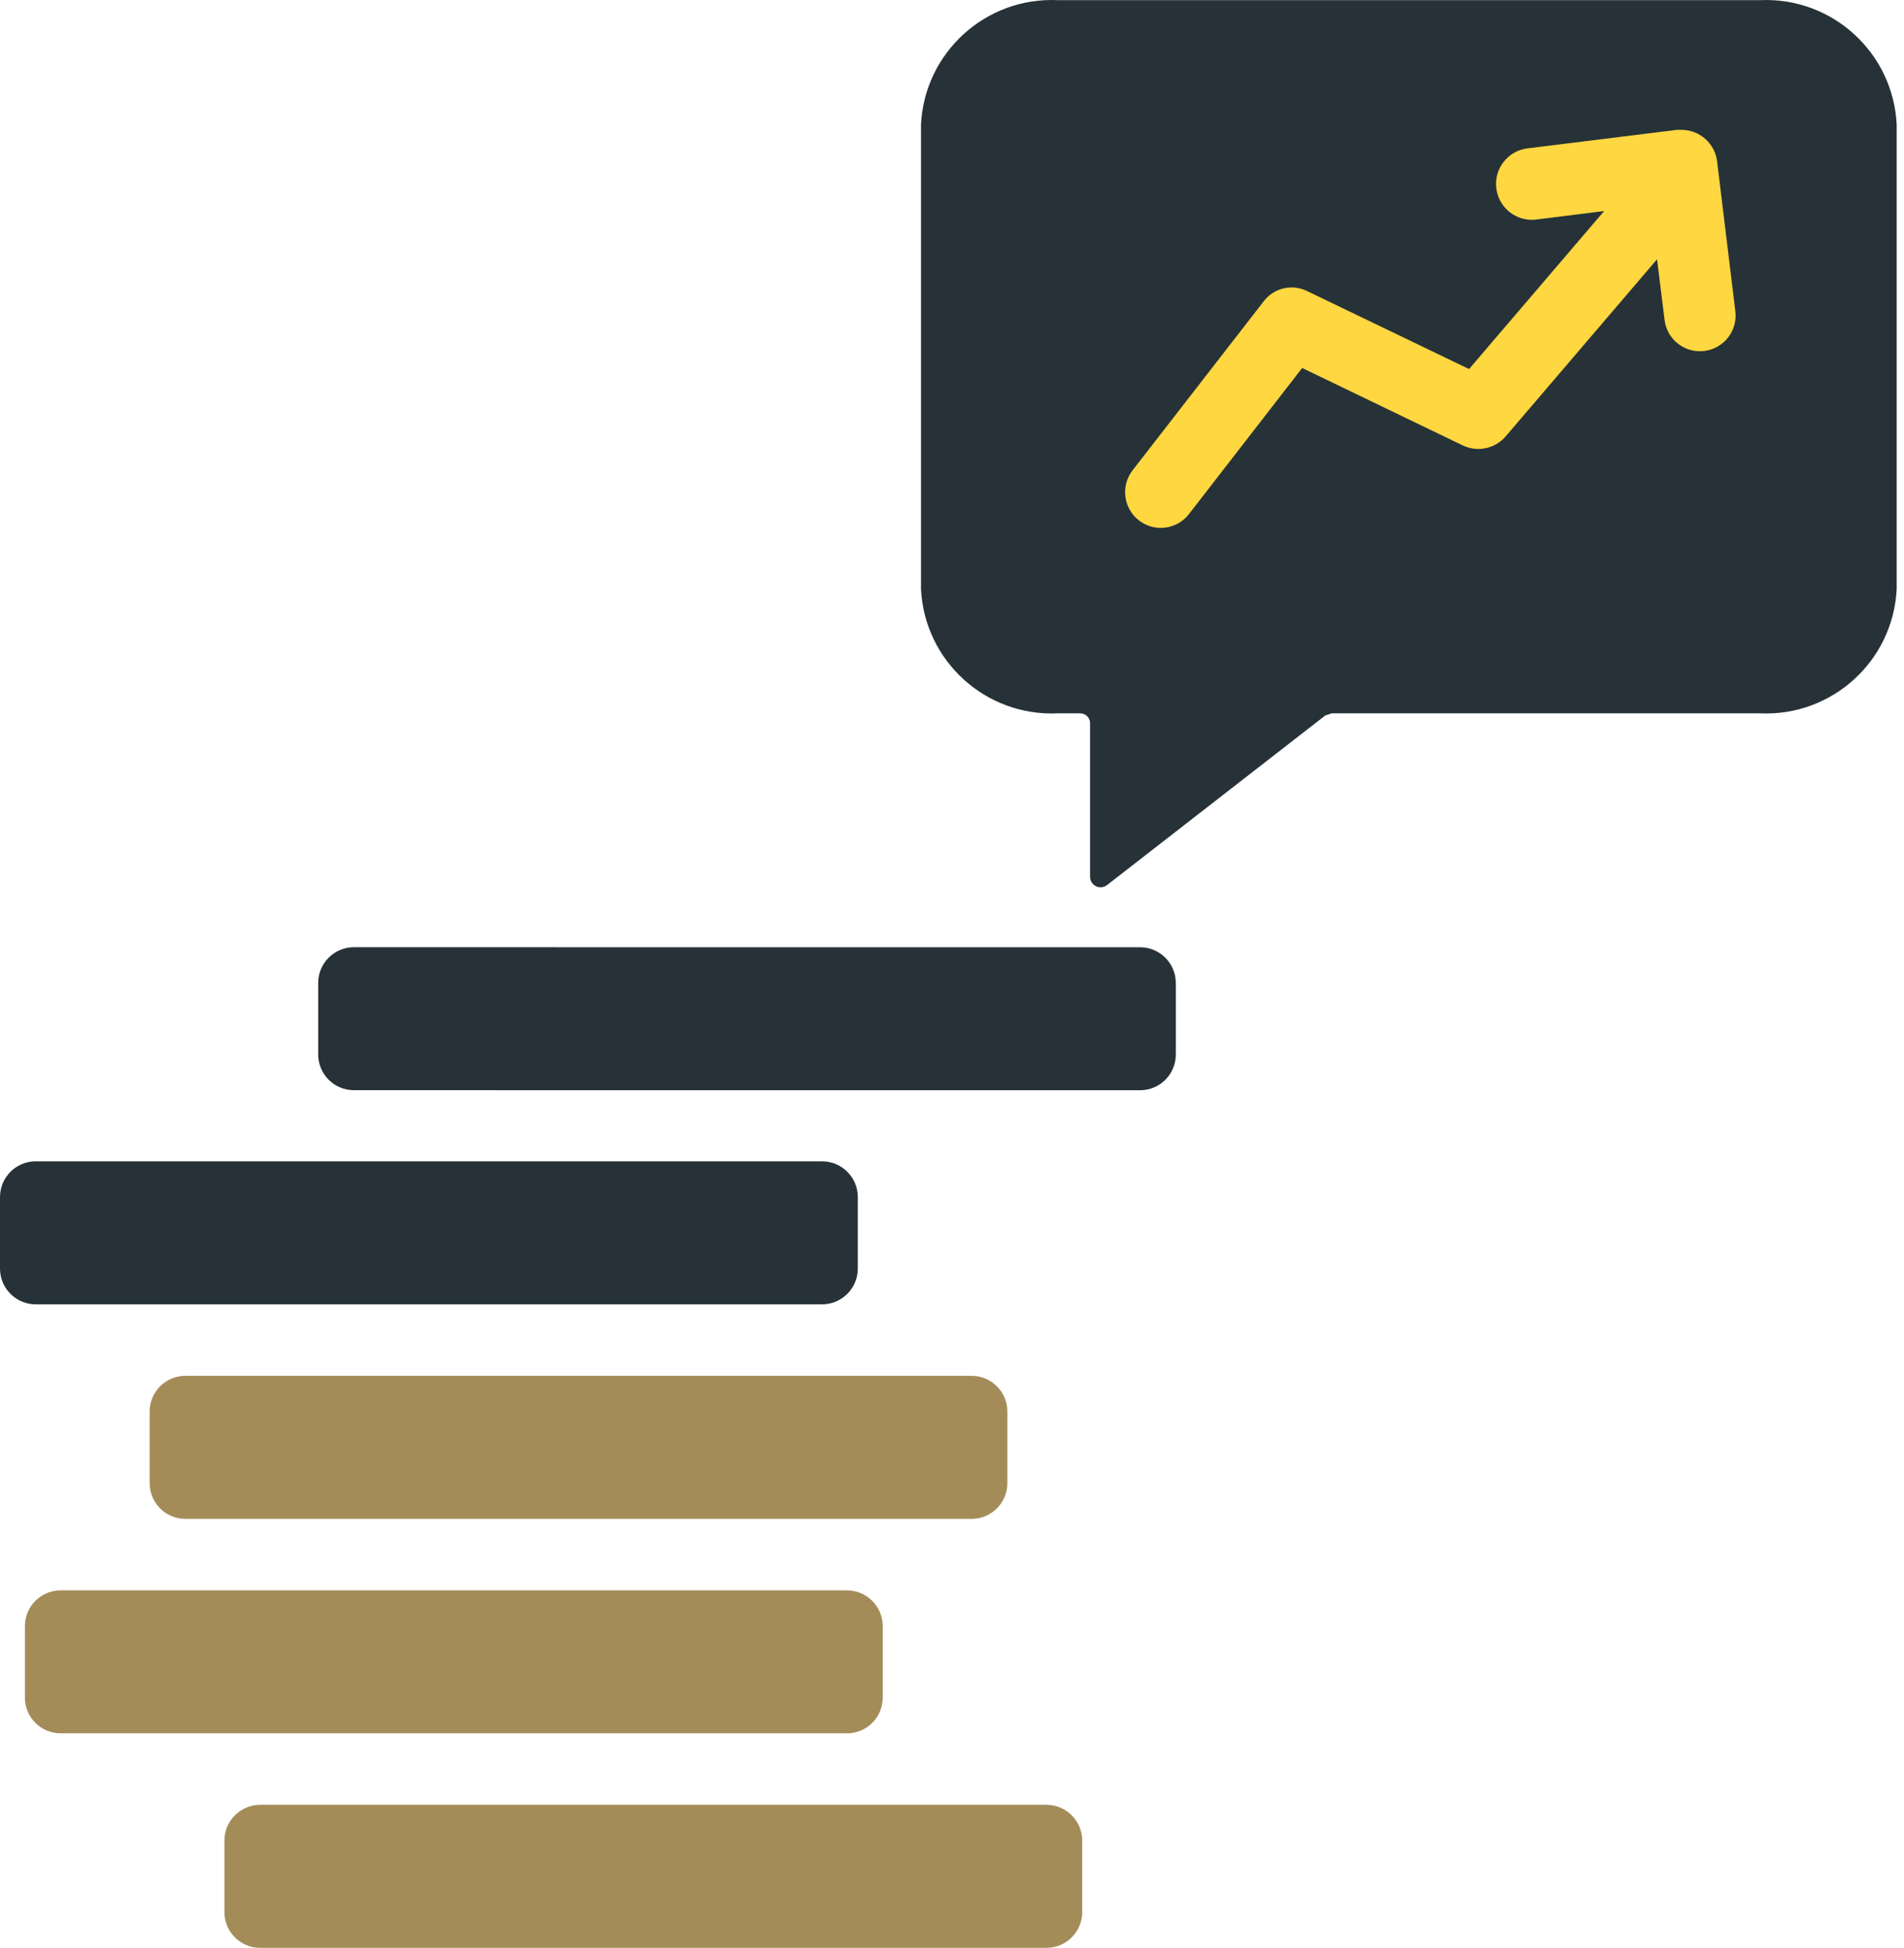
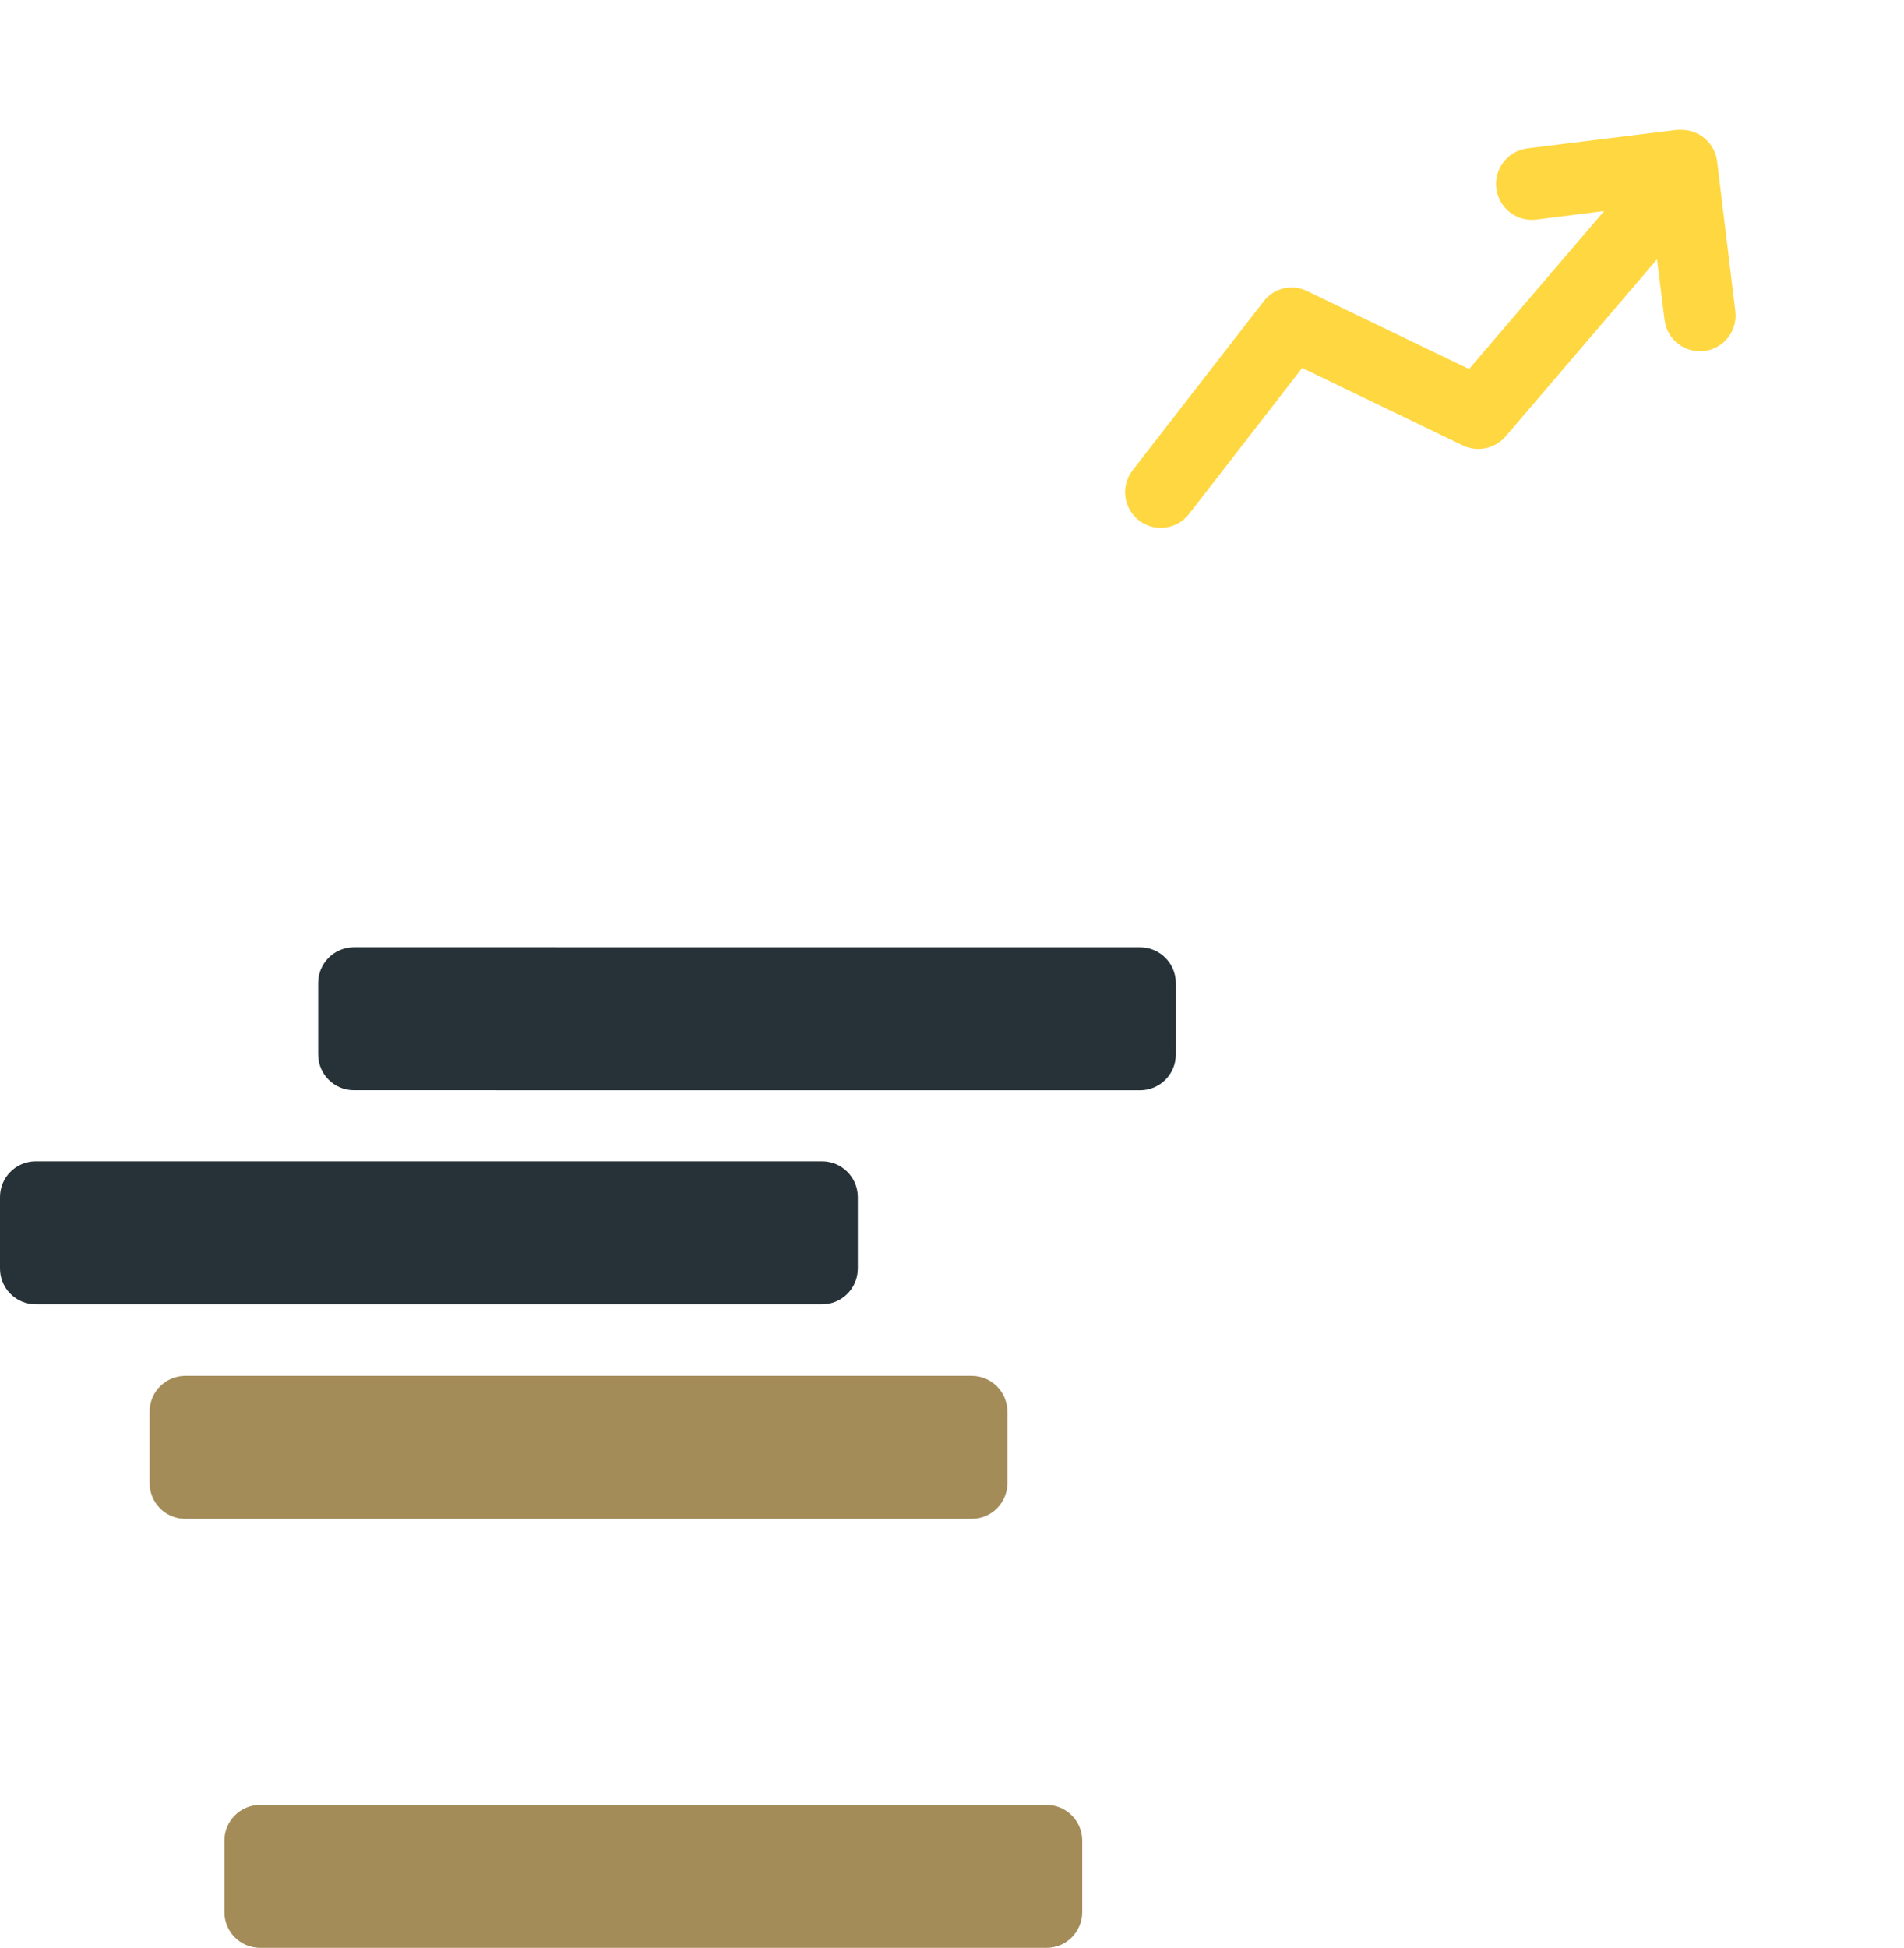
<svg xmlns="http://www.w3.org/2000/svg" width="44" height="45" viewBox="0 0 44 45" fill="none">
  <path d="M24.183 45H6.012C5.556 45 5.186 44.63 5.186 44.174V42.522C5.186 42.066 5.556 41.696 6.012 41.696H24.183C24.639 41.696 25.009 42.066 25.009 42.522V44.174C25.009 44.63 24.639 45 24.183 45Z" fill="#A48C59" />
-   <path d="M19.573 40.044H1.402C0.946 40.044 0.576 39.675 0.576 39.218V37.567C0.576 37.111 0.946 36.741 1.402 36.741H19.573C20.029 36.741 20.399 37.111 20.399 37.567V39.218C20.399 39.675 20.029 40.044 19.573 40.044Z" fill="#A48C59" />
  <path d="M22.454 35.089H4.283C3.827 35.089 3.458 34.719 3.458 34.263V32.611C3.458 32.155 3.827 31.785 4.283 31.785H22.454C22.91 31.785 23.28 32.155 23.28 32.611V34.263C23.28 34.719 22.91 35.089 22.454 35.089Z" fill="#A48C59" />
  <path d="M18.997 30.133H0.826C0.37 30.133 0 29.763 0 29.307V27.655C0 27.199 0.37 26.829 0.826 26.829H18.997C19.453 26.829 19.823 27.199 19.823 27.655V29.307C19.823 29.763 19.453 30.133 18.997 30.133Z" fill="#263238" />
  <path d="M26.347 25.187L8.178 25.186C7.722 25.186 7.353 24.816 7.353 24.36L7.353 22.709C7.353 22.253 7.722 21.883 8.179 21.883L26.347 21.884C26.803 21.884 27.172 22.254 27.172 22.71L27.172 24.361C27.172 24.818 26.803 25.187 26.347 25.187Z" fill="#263238" />
-   <path d="M40.676 0.003H24.438C22.772 -0.07 21.361 1.219 21.283 2.885V13.606C21.365 15.269 22.775 16.554 24.438 16.48H24.959C25.078 16.478 25.179 16.568 25.19 16.687V20.255C25.19 20.389 25.299 20.499 25.433 20.499C25.489 20.499 25.543 20.48 25.586 20.445L30.625 16.53L30.773 16.48H40.676C42.34 16.554 43.75 15.269 43.831 13.606V2.885C43.754 1.219 42.343 -0.07 40.676 0.003Z" fill="#263238" />
  <path d="M39.681 3.727C39.629 3.311 39.275 2.999 38.855 3H38.756L35.287 3.429C34.834 3.492 34.517 3.91 34.58 4.364C34.642 4.809 35.047 5.123 35.493 5.073L37.071 4.875L33.949 8.526L30.207 6.725C29.858 6.552 29.434 6.652 29.2 6.965L26.169 10.871C25.893 11.233 25.963 11.751 26.325 12.027C26.684 12.3 27.196 12.234 27.474 11.879L30.092 8.501L33.809 10.293C34.146 10.451 34.546 10.366 34.791 10.086L38.293 5.99L38.467 7.394C38.524 7.846 38.936 8.165 39.388 8.108C39.839 8.051 40.159 7.639 40.102 7.188L39.681 3.727Z" fill="#FFD740" />
</svg>